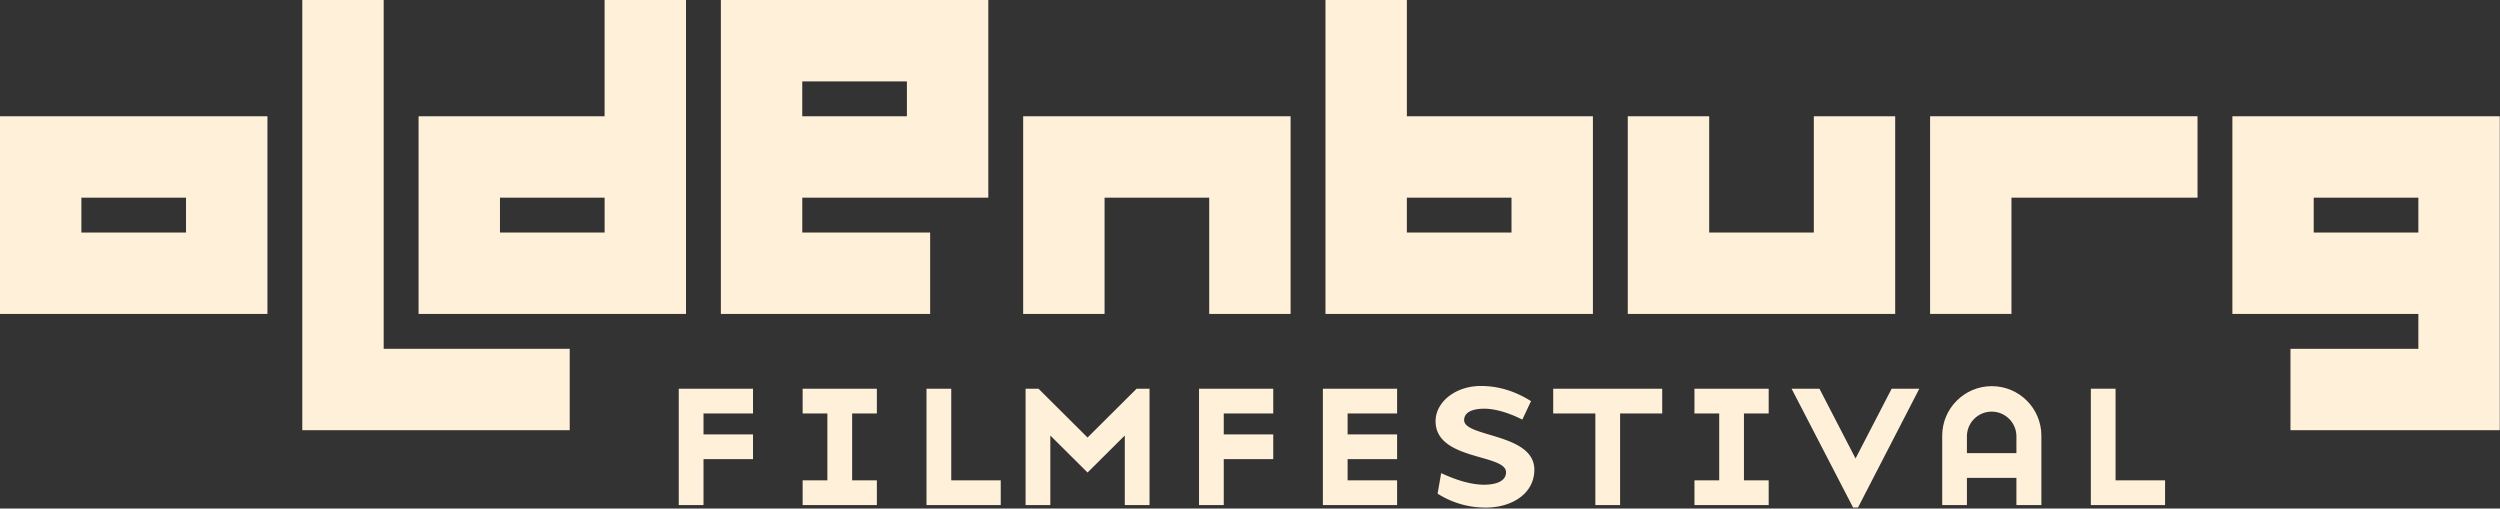
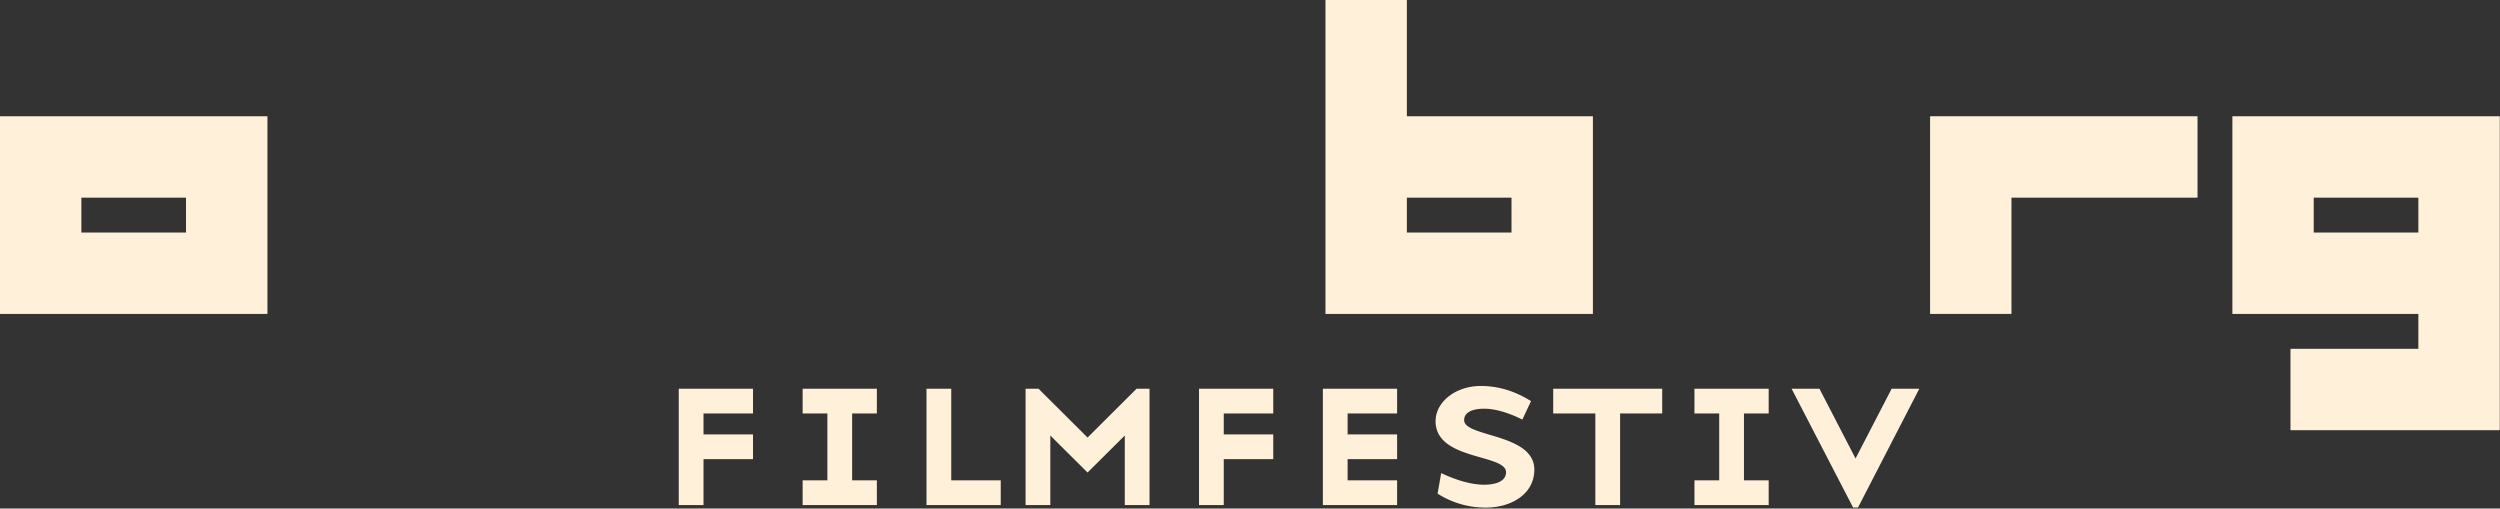
<svg xmlns="http://www.w3.org/2000/svg" width="1529" height="311" viewBox="0 0 1529 311">
  <rect x="0" y="0" width="1529" height="311" fill="#333333" stroke="none" />
  <g fill="#FFF0D9" fill-rule="evenodd">
    <path d="M974.22 192H810.66V0h49.78v71.11h113.78V192zm-49.78-49.78v-21.33h-64v21.33h64z" />
-     <path fill-rule="nonzero" d="M789.33 191.99h-49.78v-71.1h-64v71.1h-49.78V71.1h163.56v120.89zm-440.89 71.12H184.88V0h49.78v213.34h113.78v49.77zM1159.1 71.1h-49.77v71.12h-63.99V71.1h-49.79v120.89h163.55V71.1z" />
-     <path d="M554.66 71.11V49.78h-64v21.33h64zm49.79 49.78H490.67v21.33h78.21V192h-128V0h163.57v120.89zM256 192h163.56V0h-49.79v71.11H256V192zm49.78-49.78v-21.33h64v21.33h-64z" />
    <path fill-rule="nonzero" d="M1344 120.89h-113.79v71.1h-49.77V71.1H1344v49.79z" />
    <path d="M1415.07 142.22v-21.33h64v21.33h-64zM1365.29 192h113.78v21.34h-78.21v49.77h128v-192h-163.53V192h-.04zM49.77 142.22v-21.33h64v21.33h-64zM0 192h163.56V71.11H0V192z" />
    <path fill-rule="nonzero" d="M415.13 308.9h15.14v-28.09h30.27v-15.13h-30.27v-12.82h30.27v-15.13h-45.41v71.17zm121.16 0v-15.13h-15.12v-40.91h15.12v-15.13h-45.4v15.13h15.13v40.91h-15.13v15.13h45.4zm30.36 0h45.4v-15.13h-30.27v-56.04h-15.13v71.17zm136.4-71.17h-7.9l-30 29.86-30-29.86h-7.9v71.17h15.13v-42.54l22.77 22.63 22.77-22.63v42.54h15.13v-71.17zm30.27 71.17h15.13v-28.09h30.27v-15.13h-30.27v-12.82h30.27v-15.13h-45.4v71.17zm75.75 0h45.4v-15.13H824.2v-12.96h30.27v-15.13H824.2v-12.82h30.27v-15.13h-45.4v71.17zm129.33-21.67c0-22.23-42.94-19.77-42.94-30.27 0-4.23 4-7 12.41-7 7.09 0 16.09 3 23.18 6.68l5.32-11.32c-10-6.26-20.18-9.26-30.69-9.26-15.54 0-27.68 9.81-27.68 21.54 0 24.13 43.09 19.9 43.09 31.22 0 5.87-6.95 7.63-13.36 7.63-7.63 0-16.63-2.58-26.31-7.09l-2.19 12.55a54.3 54.3 0 0029.59 8.53c15.54 0 29.58-8.32 29.58-23.17v-.04zm37.31-34.37v56.04h15.14v-56.04h25.76v-15.13h-66.67v15.13h25.77zm106.02 56.04v-15.13h-15.13v-40.91h15.13v-15.13h-45.4v15.13h15.14v40.91h-15.14v15.13h45.4zm92.12-71.17h-16.91l-22.09 42.67-22.08-42.67h-17.04l37.62 72.67h3.01l37.49-72.67z" />
-     <path d="M1233.24 277.14h-30.27V266.5c.211-8.207 6.925-14.75 15.135-14.75s14.924 6.543 15.135 14.75v10.64zm-30.27 15.13h30.27v16.64h15.27V266.5c0-16.75-13.58-30.33-30.33-30.33s-30.33 13.58-30.33 30.33v42.41h15.12v-16.64z" />
-     <path fill-rule="nonzero" d="M1278.76 308.9h45.4v-15.13h-30.28v-56.04h-15.12v71.17z" />
  </g>
</svg>